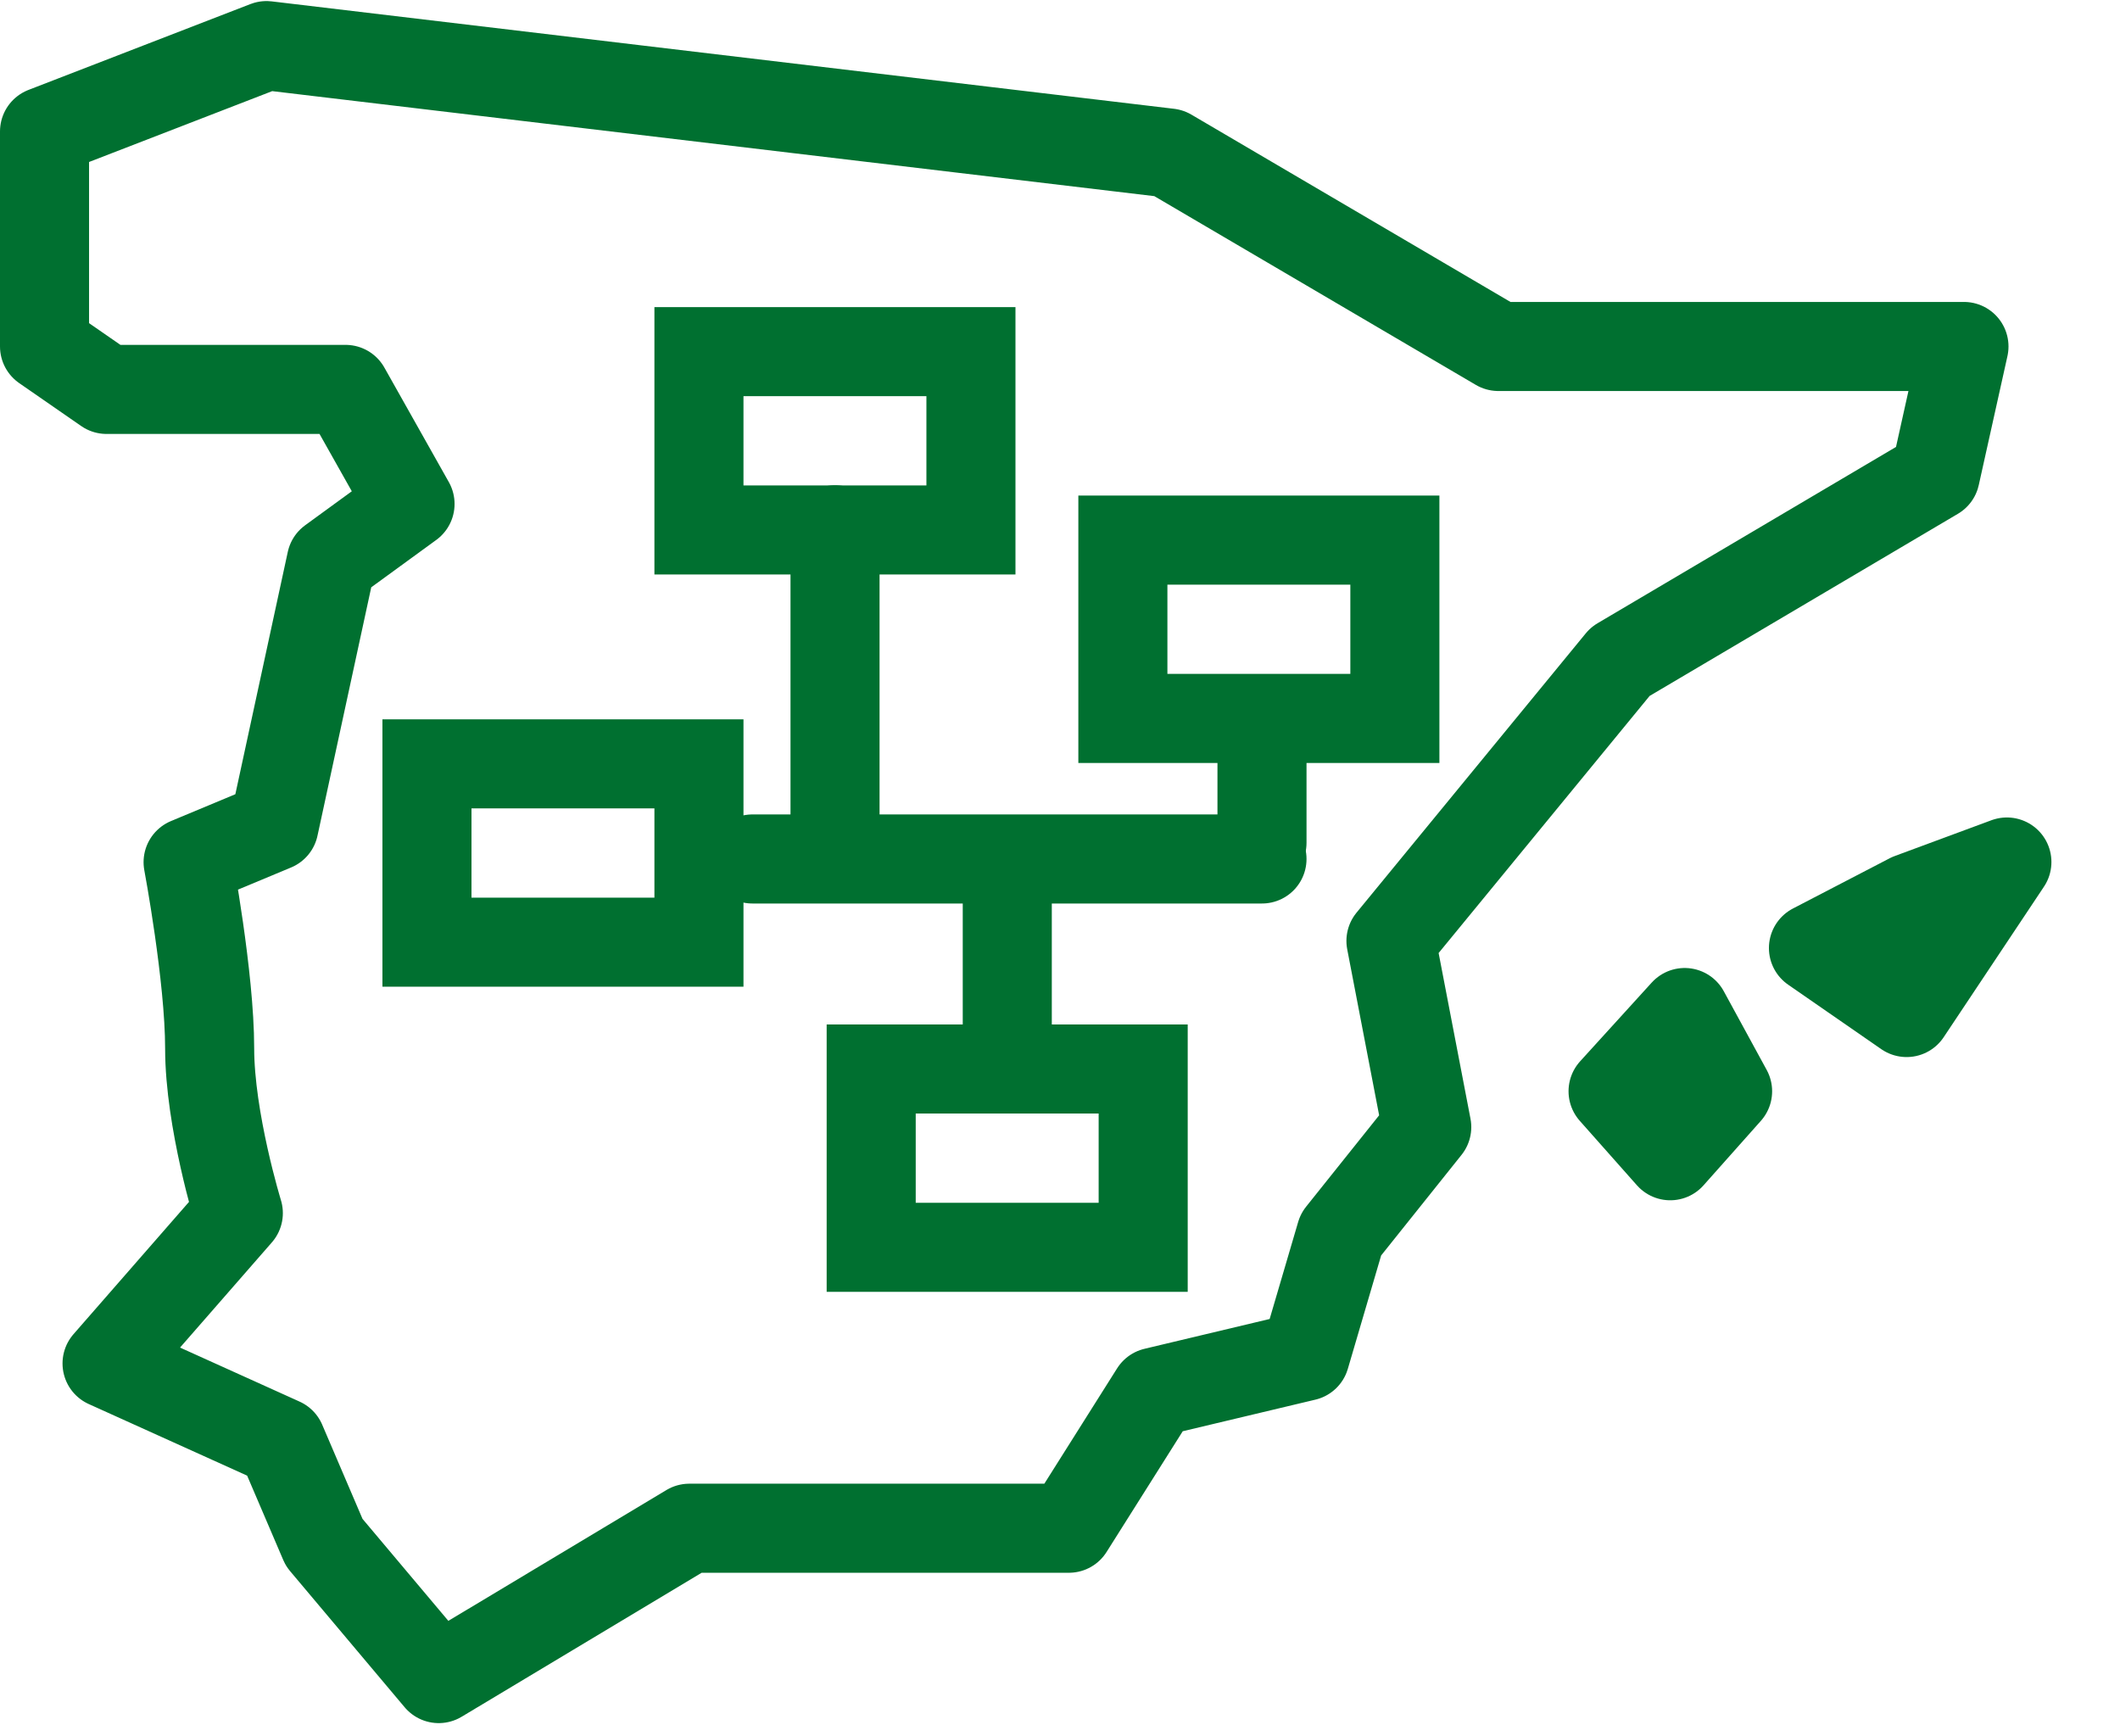
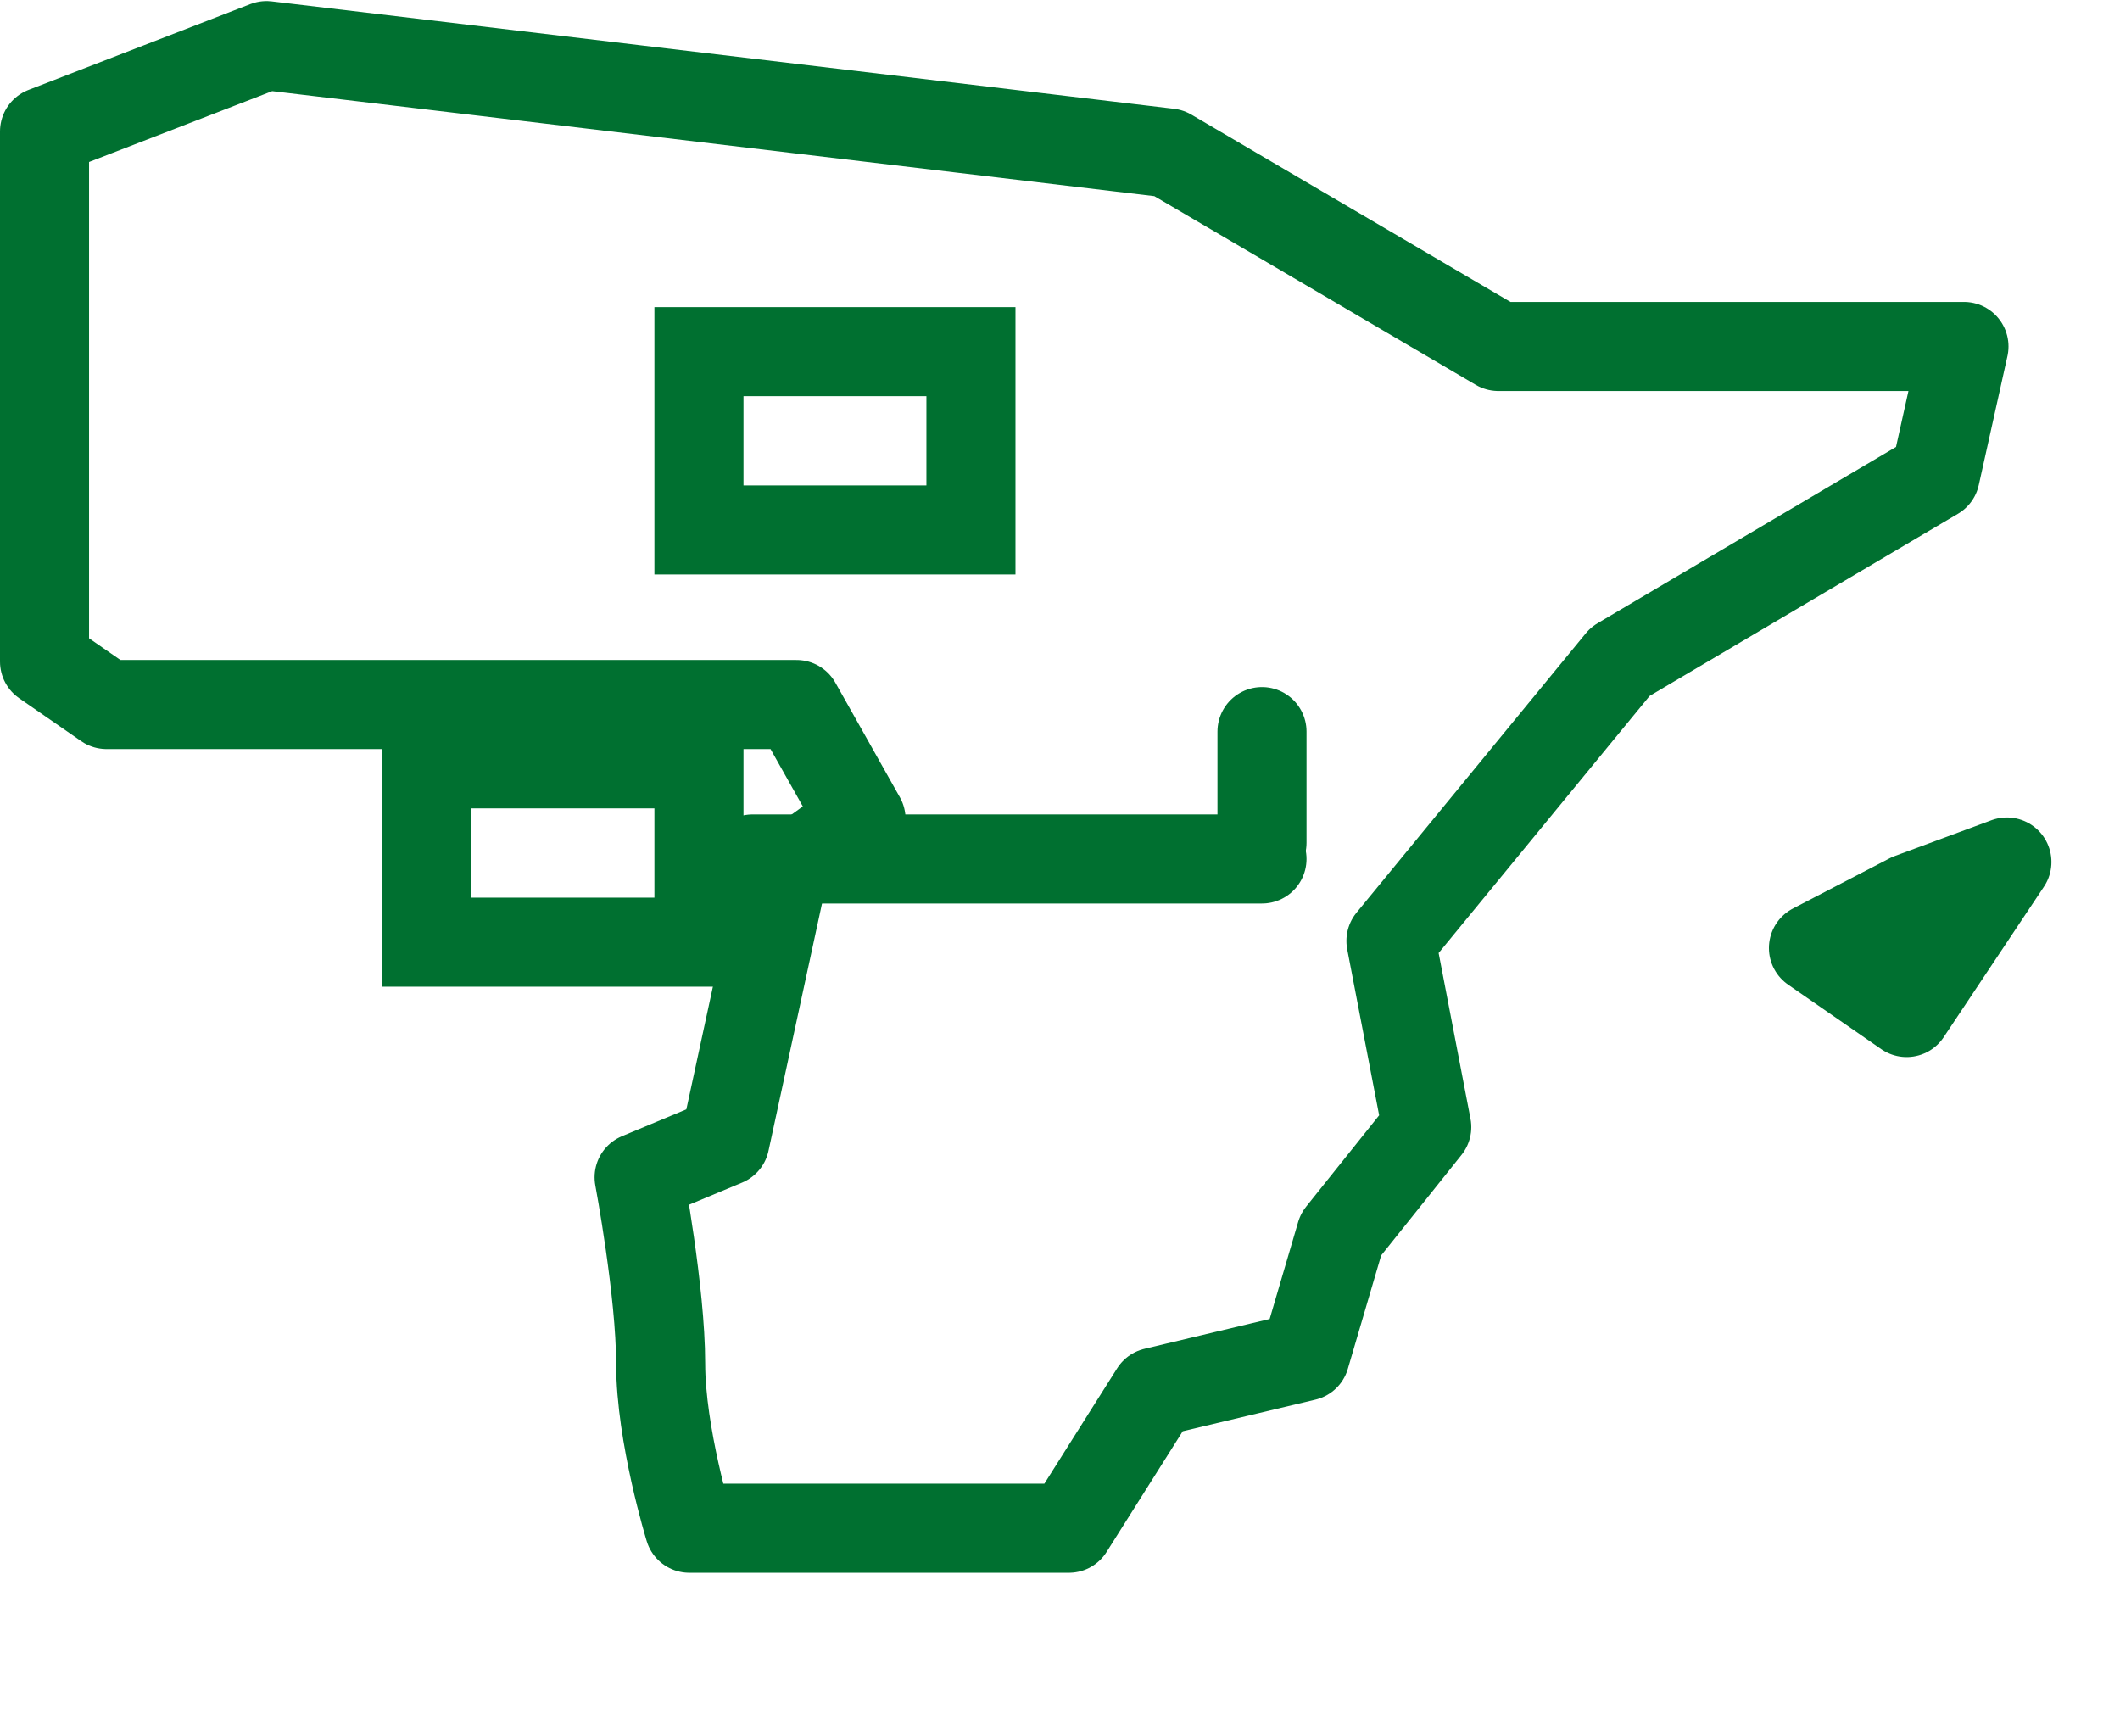
<svg xmlns="http://www.w3.org/2000/svg" id="Capa_1" version="1.1" viewBox="0 0 119.02 97.47">
  <defs>
    <style> .st0 { stroke-miterlimit: 10; } .st0, .st1 { fill: none; stroke: #007030; stroke-linecap: round; stroke-width: 5px; } .st1 { stroke-linejoin: round; } </style>
  </defs>
-   <path class="st1" d="M2.5,19.44V7.38L14.96,2.56l50.66,6.03,18.5,10.86h26.14l-1.61,7.24-17.69,10.45-12.87,15.68,2.01,10.45-4.82,6.03-2.01,6.84-8.44,2.01-4.82,7.64h-21.31l-14.07,8.44-6.43-7.64-2.41-5.63-9.78-4.42,7.37-8.44s-1.61-5.23-1.61-9.25-1.21-10.45-1.21-10.45l4.82-2.01,3.22-14.88,4.42-3.22-3.62-6.43H5.98l-3.48-2.41h0Z" />
-   <polygon class="st1" points="90.56 61.26 94.58 56.84 96.99 61.26 93.77 64.88 90.56 61.26" />
+   <path class="st1" d="M2.5,19.44V7.38L14.96,2.56l50.66,6.03,18.5,10.86h26.14l-1.61,7.24-17.69,10.45-12.87,15.68,2.01,10.45-4.82,6.03-2.01,6.84-8.44,2.01-4.82,7.64h-21.31s-1.61-5.23-1.61-9.25-1.21-10.45-1.21-10.45l4.82-2.01,3.22-14.88,4.42-3.22-3.62-6.43H5.98l-3.48-2.41h0Z" />
  <polygon class="st1" points="101.81 53.22 107.04 56.84 112.67 48.39 107.24 50.4 101.81 53.22" />
  <rect class="st0" x="39.24" y="19.74" width="15.27" height="10.01" />
  <rect class="st0" x="23.97" y="42.88" width="15.27" height="10.01" />
-   <rect class="st0" x="63.04" y="30.32" width="15.27" height="10.01" />
-   <rect class="st0" x="48.91" y="60.01" width="15.27" height="10.01" />
  <line class="st0" x1="42.24" y1="48.22" x2="70.85" y2="48.22" />
-   <line class="st0" x1="46.88" y1="47.88" x2="46.88" y2="29.74" />
-   <line class="st0" x1="56.55" y1="60.01" x2="56.55" y2="48.39" />
  <line class="st0" x1="70.85" y1="47.31" x2="70.85" y2="41.07" />
</svg>